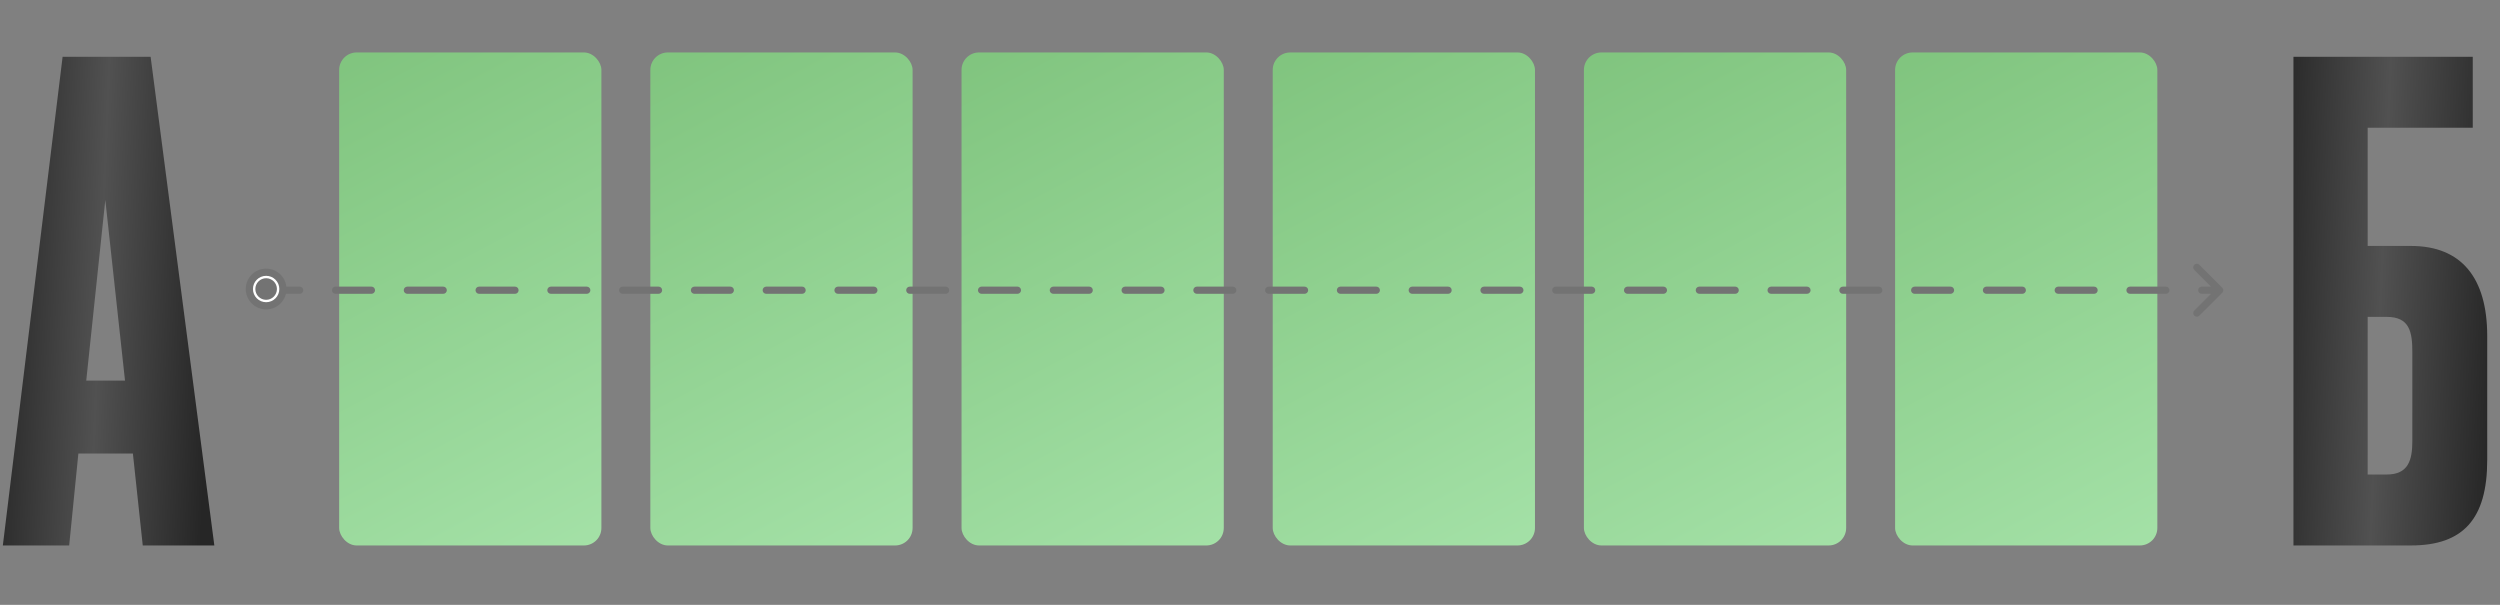
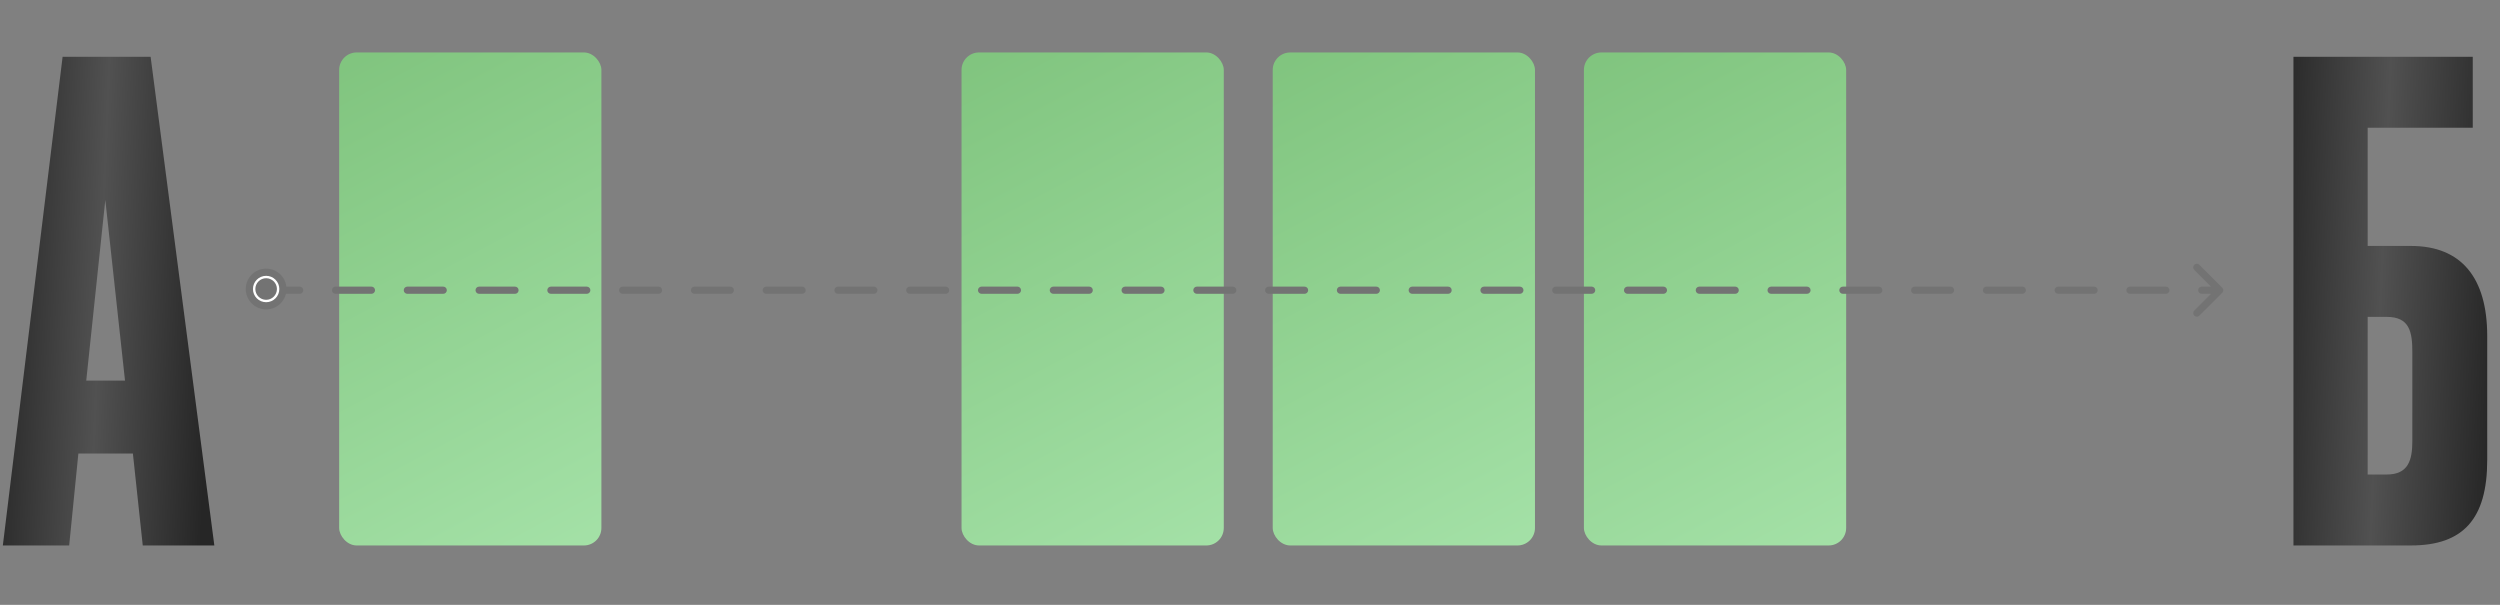
<svg xmlns="http://www.w3.org/2000/svg" width="715" height="173" viewBox="0 0 715 173" fill="none">
  <rect x="0" y="0" width="715" height="173" fill="#808080" stroke="none" />
  <rect x="97" y="15" width="75" height="141" rx="5" fill="url(#paint0_linear_418_419)" />
-   <rect x="186" y="15" width="75" height="141" rx="5" fill="url(#paint1_linear_418_419)" />
  <rect x="275" y="15" width="75" height="141" rx="5" fill="url(#paint2_linear_418_419)" />
  <rect x="364" y="15" width="75" height="141" rx="5" fill="url(#paint3_linear_418_419)" />
  <rect x="453" y="15" width="75" height="141" rx="5" fill="url(#paint4_linear_418_419)" />
-   <rect x="542" y="15" width="75" height="141" rx="5" fill="url(#paint5_linear_418_419)" />
-   <path d="M40.824 156L38.006 129.701H22.415L19.785 156H0.812L17.906 16.24H43.078L61.3 156H40.824ZM30.117 57.191L24.669 108.85H35.752L30.117 57.191Z" fill="url(#paint6_linear_418_419)" />
+   <path d="M40.824 156L38.006 129.701H22.415L19.785 156H0.812L17.906 16.24H43.078L61.3 156H40.824M30.117 57.191L24.669 108.85H35.752L30.117 57.191Z" fill="url(#paint6_linear_418_419)" />
  <path d="M655.927 156V16.24H707.21V36.528H677.154V70.341H689.552C704.017 70.341 711.343 79.545 711.343 96.076V131.58C711.343 148.298 704.58 156 689.552 156H655.927ZM677.154 135.712H682.602C688.801 135.712 689.928 131.58 689.928 126.132V100.772C689.928 94.949 689.177 90.628 682.602 90.628H677.154V135.712Z" fill="url(#paint7_linear_418_419)" />
  <path d="M635.563 83.73C635.965 83.328 635.965 82.676 635.563 82.274L629.015 75.726C628.613 75.324 627.961 75.324 627.56 75.726C627.158 76.128 627.158 76.779 627.56 77.181L633.38 83.002L627.56 88.823C627.158 89.224 627.158 89.876 627.56 90.278C627.961 90.68 628.613 90.68 629.015 90.278L635.563 83.73ZM85.706 84.031C86.275 84.031 86.735 83.57 86.735 83.002C86.735 82.434 86.275 81.973 85.706 81.973V84.031ZM95.97 81.973C95.402 81.973 94.941 82.434 94.941 83.002C94.941 83.57 95.402 84.031 95.97 84.031V81.973ZM106.234 84.031C106.803 84.031 107.263 83.57 107.263 83.002C107.263 82.434 106.803 81.973 106.234 81.973V84.031ZM116.499 81.973C115.93 81.973 115.47 82.434 115.47 83.002C115.47 83.57 115.93 84.031 116.499 84.031V81.973ZM126.763 84.031C127.331 84.031 127.792 83.57 127.792 83.002C127.792 82.434 127.331 81.973 126.763 81.973V84.031ZM137.027 81.973C136.458 81.973 135.998 82.434 135.998 83.002C135.998 83.57 136.458 84.031 137.027 84.031V81.973ZM147.291 84.031C147.859 84.031 148.32 83.57 148.32 83.002C148.32 82.434 147.859 81.973 147.291 81.973V84.031ZM157.555 81.973C156.987 81.973 156.526 82.434 156.526 83.002C156.526 83.57 156.987 84.031 157.555 84.031V81.973ZM167.819 84.031C168.387 84.031 168.848 83.57 168.848 83.002C168.848 82.434 168.387 81.973 167.819 81.973V84.031ZM178.083 81.973C177.515 81.973 177.054 82.434 177.054 83.002C177.054 83.57 177.515 84.031 178.083 84.031V81.973ZM188.347 84.031C188.915 84.031 189.376 83.57 189.376 83.002C189.376 82.434 188.915 81.973 188.347 81.973V84.031ZM198.611 81.973C198.043 81.973 197.582 82.434 197.582 83.002C197.582 83.57 198.043 84.031 198.611 84.031V81.973ZM208.875 84.031C209.444 84.031 209.904 83.57 209.904 83.002C209.904 82.434 209.444 81.973 208.875 81.973V84.031ZM219.14 81.973C218.571 81.973 218.111 82.434 218.111 83.002C218.111 83.57 218.571 84.031 219.14 84.031V81.973ZM229.404 84.031C229.972 84.031 230.433 83.57 230.433 83.002C230.433 82.434 229.972 81.973 229.404 81.973V84.031ZM239.668 81.973C239.099 81.973 238.639 82.434 238.639 83.002C238.639 83.57 239.099 84.031 239.668 84.031V81.973ZM249.932 84.031C250.5 84.031 250.961 83.57 250.961 83.002C250.961 82.434 250.5 81.973 249.932 81.973V84.031ZM260.196 81.973C259.628 81.973 259.167 82.434 259.167 83.002C259.167 83.57 259.628 84.031 260.196 84.031V81.973ZM270.46 84.031C271.028 84.031 271.489 83.57 271.489 83.002C271.489 82.434 271.028 81.973 270.46 81.973V84.031ZM280.724 81.973C280.156 81.973 279.695 82.434 279.695 83.002C279.695 83.57 280.156 84.031 280.724 84.031V81.973ZM290.988 84.031C291.556 84.031 292.017 83.57 292.017 83.002C292.017 82.434 291.556 81.973 290.988 81.973V84.031ZM301.252 81.973C300.684 81.973 300.223 82.434 300.223 83.002C300.223 83.57 300.684 84.031 301.252 84.031V81.973ZM311.516 84.031C312.085 84.031 312.545 83.57 312.545 83.002C312.545 82.434 312.085 81.973 311.516 81.973V84.031ZM321.781 81.973C321.212 81.973 320.752 82.434 320.752 83.002C320.752 83.57 321.212 84.031 321.781 84.031V81.973ZM332.045 84.031C332.613 84.031 333.074 83.57 333.074 83.002C333.074 82.434 332.613 81.973 332.045 81.973V84.031ZM342.309 81.973C341.74 81.973 341.28 82.434 341.28 83.002C341.28 83.57 341.74 84.031 342.309 84.031V81.973ZM352.573 84.031C353.141 84.031 353.602 83.57 353.602 83.002C353.602 82.434 353.141 81.973 352.573 81.973V84.031ZM362.837 81.973C362.269 81.973 361.808 82.434 361.808 83.002C361.808 83.57 362.269 84.031 362.837 84.031V81.973ZM373.101 84.031C373.669 84.031 374.13 83.57 374.13 83.002C374.13 82.434 373.669 81.973 373.101 81.973V84.031ZM383.365 81.973C382.797 81.973 382.336 82.434 382.336 83.002C382.336 83.57 382.797 84.031 383.365 84.031V81.973ZM393.629 84.031C394.197 84.031 394.658 83.57 394.658 83.002C394.658 82.434 394.197 81.973 393.629 81.973V84.031ZM403.893 81.973C403.325 81.973 402.864 82.434 402.864 83.002C402.864 83.57 403.325 84.031 403.893 84.031V81.973ZM414.157 84.031C414.726 84.031 415.186 83.57 415.186 83.002C415.186 82.434 414.726 81.973 414.157 81.973V84.031ZM424.421 81.973C423.853 81.973 423.393 82.434 423.393 83.002C423.393 83.57 423.853 84.031 424.421 84.031V81.973ZM434.686 84.031C435.254 84.031 435.715 83.57 435.715 83.002C435.715 82.434 435.254 81.973 434.686 81.973V84.031ZM444.95 81.973C444.381 81.973 443.921 82.434 443.921 83.002C443.921 83.57 444.381 84.031 444.95 84.031V81.973ZM455.214 84.031C455.782 84.031 456.243 83.57 456.243 83.002C456.243 82.434 455.782 81.973 455.214 81.973V84.031ZM465.478 81.973C464.91 81.973 464.449 82.434 464.449 83.002C464.449 83.57 464.91 84.031 465.478 84.031V81.973ZM475.742 84.031C476.31 84.031 476.771 83.57 476.771 83.002C476.771 82.434 476.31 81.973 475.742 81.973V84.031ZM486.006 81.973C485.438 81.973 484.977 82.434 484.977 83.002C484.977 83.57 485.438 84.031 486.006 84.031V81.973ZM496.27 84.031C496.838 84.031 497.299 83.57 497.299 83.002C497.299 82.434 496.838 81.973 496.27 81.973V84.031ZM506.534 81.973C505.966 81.973 505.505 82.434 505.505 83.002C505.505 83.57 505.966 84.031 506.534 84.031V81.973ZM516.798 84.031C517.367 84.031 517.827 83.57 517.827 83.002C517.827 82.434 517.367 81.973 516.798 81.973V84.031ZM527.062 81.973C526.494 81.973 526.034 82.434 526.034 83.002C526.034 83.57 526.494 84.031 527.062 84.031V81.973ZM537.327 84.031C537.895 84.031 538.356 83.57 538.356 83.002C538.356 82.434 537.895 81.973 537.327 81.973V84.031ZM547.591 81.973C547.022 81.973 546.562 82.434 546.562 83.002C546.562 83.57 547.022 84.031 547.591 84.031V81.973ZM557.855 84.031C558.423 84.031 558.884 83.57 558.884 83.002C558.884 82.434 558.423 81.973 557.855 81.973V84.031ZM568.119 81.973C567.551 81.973 567.09 82.434 567.09 83.002C567.09 83.57 567.551 84.031 568.119 84.031V81.973ZM578.383 84.031C578.951 84.031 579.412 83.57 579.412 83.002C579.412 82.434 578.951 81.973 578.383 81.973V84.031ZM588.647 81.973C588.079 81.973 587.618 82.434 587.618 83.002C587.618 83.57 588.079 84.031 588.647 84.031V81.973ZM598.911 84.031C599.479 84.031 599.94 83.57 599.94 83.002C599.94 82.434 599.479 81.973 598.911 81.973V84.031ZM609.175 81.973C608.607 81.973 608.146 82.434 608.146 83.002C608.146 83.57 608.607 84.031 609.175 84.031V81.973ZM619.439 84.031C620.008 84.031 620.468 83.57 620.468 83.002C620.468 82.434 620.008 81.973 619.439 81.973V84.031ZM629.703 81.973C629.135 81.973 628.675 82.434 628.675 83.002C628.675 83.57 629.135 84.031 629.703 84.031V81.973ZM80.574 84.031H85.706V81.973H80.574V84.031ZM95.97 84.031H106.234V81.973H95.97V84.031ZM116.499 84.031H126.763V81.973H116.499V84.031ZM137.027 84.031H147.291V81.973H137.027V84.031ZM157.555 84.031H167.819V81.973H157.555V84.031ZM178.083 84.031H188.347V81.973H178.083V84.031ZM198.611 84.031H208.875V81.973H198.611V84.031ZM219.14 84.031H229.404V81.973H219.14V84.031ZM239.668 84.031H249.932V81.973H239.668V84.031ZM260.196 84.031H270.46V81.973H260.196V84.031ZM280.724 84.031H290.988V81.973H280.724V84.031ZM301.252 84.031H311.516V81.973H301.252V84.031ZM321.781 84.031H332.045V81.973H321.781V84.031ZM342.309 84.031H352.573V81.973H342.309V84.031ZM362.837 84.031H373.101V81.973H362.837V84.031ZM383.365 84.031H393.629V81.973H383.365V84.031ZM403.893 84.031H414.157V81.973H403.893V84.031ZM424.421 84.031H434.686V81.973H424.421V84.031ZM444.95 84.031H455.214V81.973H444.95V84.031ZM465.478 84.031H475.742V81.973H465.478V84.031ZM486.006 84.031H496.27V81.973H486.006V84.031ZM506.534 84.031H516.798V81.973H506.534V84.031ZM527.062 84.031H537.327V81.973H527.062V84.031ZM547.591 84.031H557.855V81.973H547.591V84.031ZM568.119 84.031H578.383V81.973H568.119V84.031ZM588.647 84.031H598.911V81.973H588.647V84.031ZM609.175 84.031H619.439V81.973H609.175V84.031ZM629.703 84.031H634.835V81.973H629.703V84.031Z" fill="#737373" />
  <circle cx="76.114" cy="82.659" r="5.831" fill="#737373" />
  <circle cx="76.115" cy="82.659" r="3.43" fill="#737373" stroke="white" stroke-width="0.686" />
  <defs>
    <linearGradient id="paint0_linear_418_419" x1="97" y1="15" x2="172" y2="156" gradientUnits="userSpaceOnUse">
      <stop stop-color="#80C47E" />
      <stop offset="1" stop-color="#A4E1A7" />
    </linearGradient>
    <linearGradient id="paint1_linear_418_419" x1="186" y1="15" x2="261" y2="156" gradientUnits="userSpaceOnUse">
      <stop stop-color="#80C47E" />
      <stop offset="1" stop-color="#A4E1A7" />
    </linearGradient>
    <linearGradient id="paint2_linear_418_419" x1="275" y1="15" x2="350" y2="156" gradientUnits="userSpaceOnUse">
      <stop stop-color="#80C47E" />
      <stop offset="1" stop-color="#A4E1A7" />
    </linearGradient>
    <linearGradient id="paint3_linear_418_419" x1="364" y1="15" x2="439" y2="156" gradientUnits="userSpaceOnUse">
      <stop stop-color="#80C47E" />
      <stop offset="1" stop-color="#A4E1A7" />
    </linearGradient>
    <linearGradient id="paint4_linear_418_419" x1="453" y1="15" x2="528" y2="156" gradientUnits="userSpaceOnUse">
      <stop stop-color="#80C47E" />
      <stop offset="1" stop-color="#A4E1A7" />
    </linearGradient>
    <linearGradient id="paint5_linear_418_419" x1="542" y1="15" x2="617" y2="156" gradientUnits="userSpaceOnUse">
      <stop stop-color="#80C47E" />
      <stop offset="1" stop-color="#A4E1A7" />
    </linearGradient>
    <linearGradient id="paint6_linear_418_419" x1="0.95" y1="11.317" x2="63.227" y2="13.837" gradientUnits="userSpaceOnUse">
      <stop stop-color="#262626" />
      <stop offset="0.49" stop-color="#515151" />
      <stop offset="1" stop-color="#262626" />
    </linearGradient>
    <linearGradient id="paint7_linear_418_419" x1="651.93" y1="11.317" x2="717.31" y2="14.095" gradientUnits="userSpaceOnUse">
      <stop stop-color="#262626" />
      <stop offset="0.49" stop-color="#515151" />
      <stop offset="1" stop-color="#262626" />
    </linearGradient>
  </defs>
</svg>